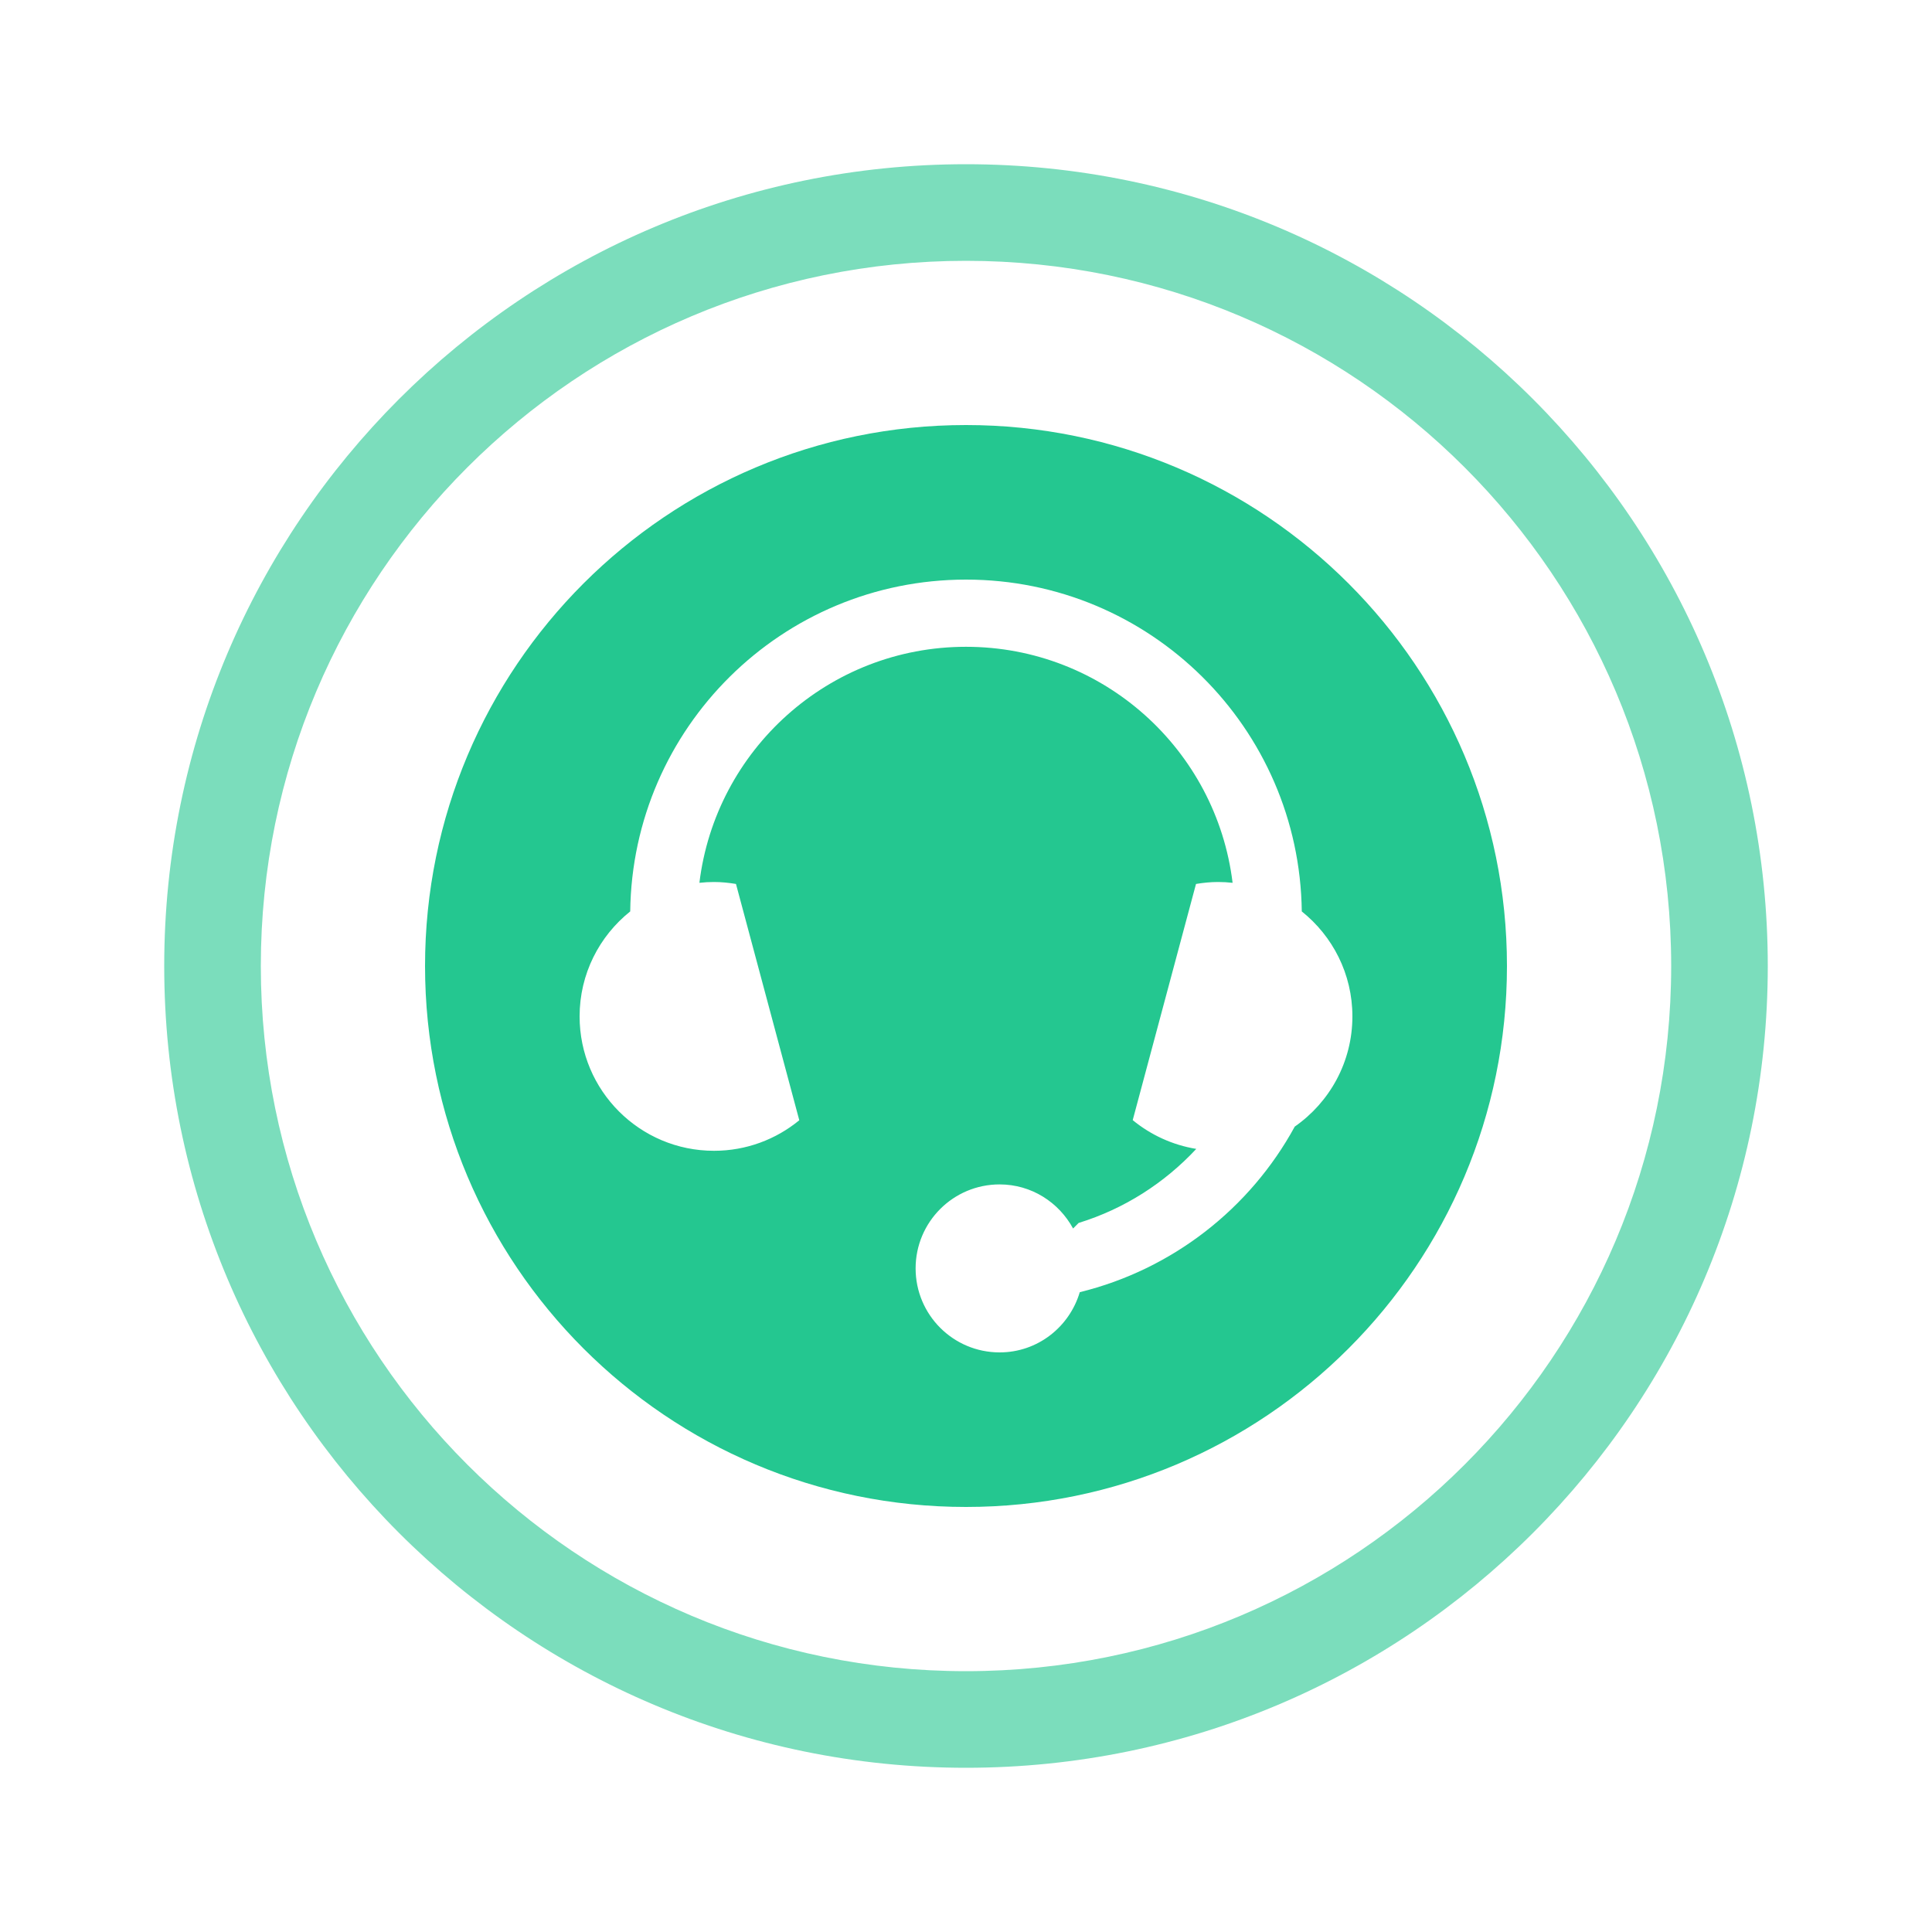
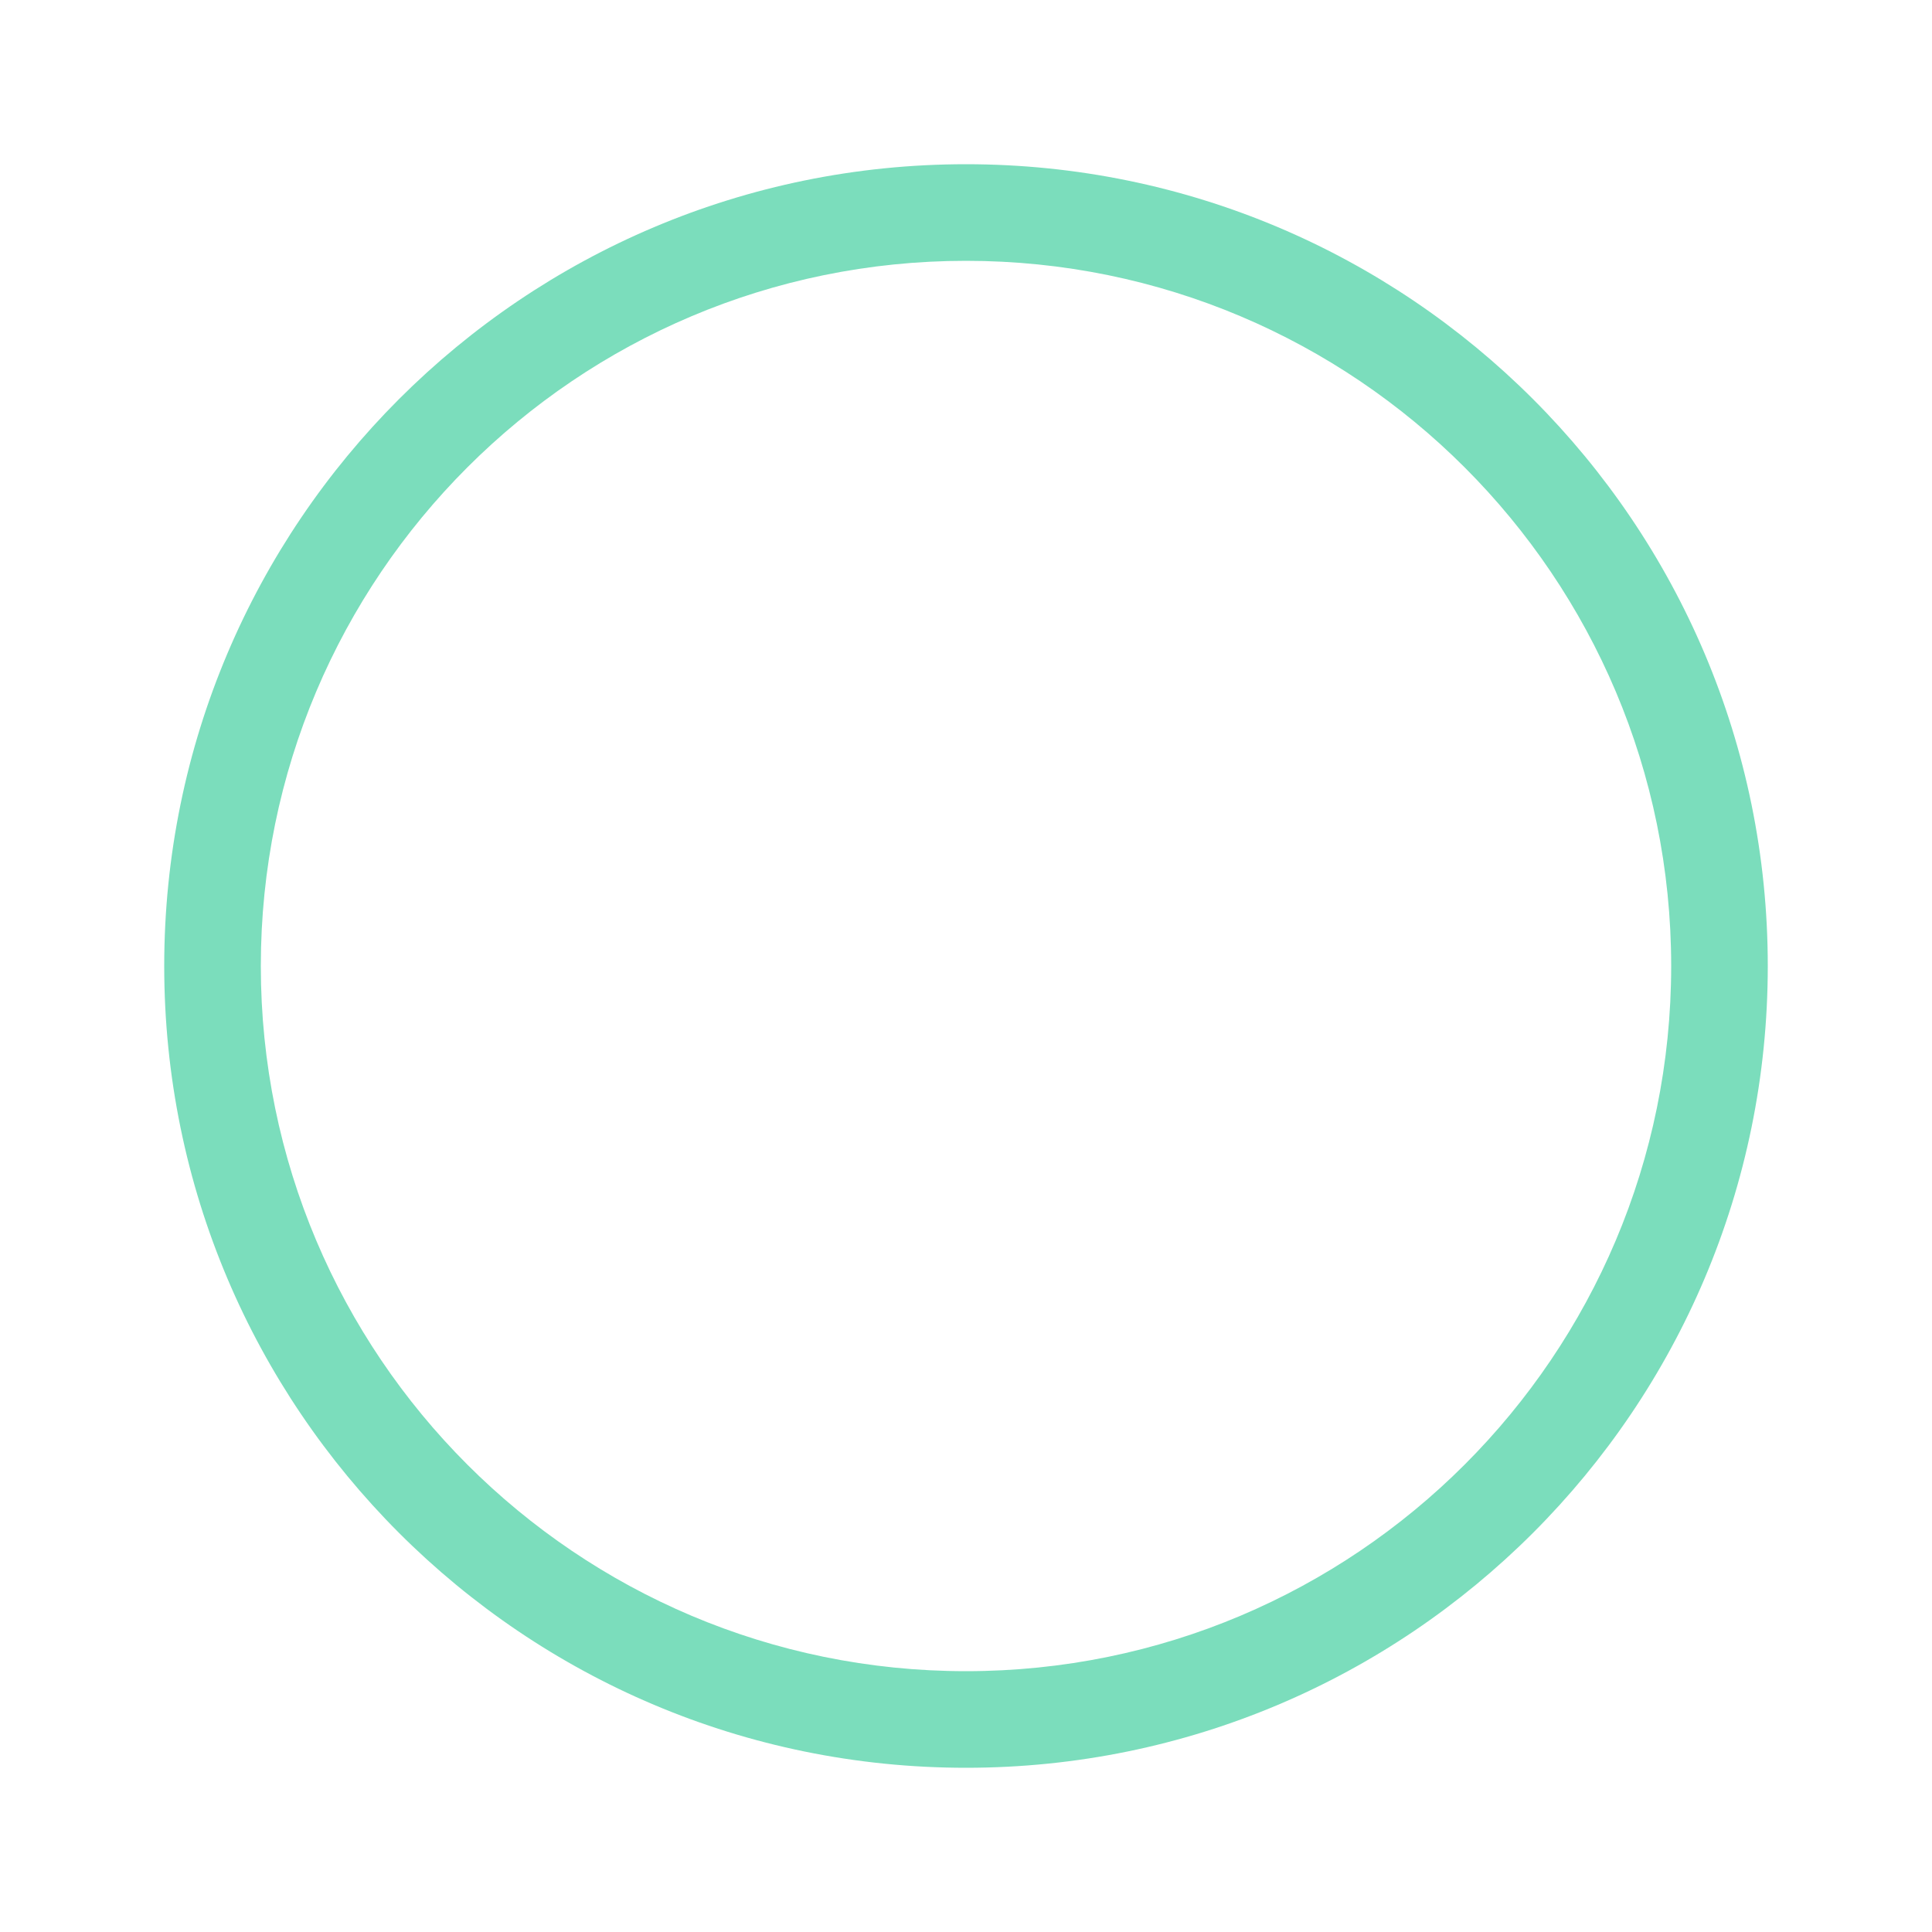
<svg xmlns="http://www.w3.org/2000/svg" width="100" height="100" viewBox="0 0 100 100" fill="none">
  <path d="M86.5 50C86.5 29.842 70.158 13.5 50 13.5C29.842 13.5 13.5 29.842 13.5 50C13.5 70.158 29.842 86.5 50 86.5C70.158 86.5 86.5 70.158 86.5 50ZM91.5 50C91.5 72.92 72.92 91.5 50 91.5C27.08 91.5 8.5 72.92 8.5 50C8.5 27.08 27.08 8.5 50 8.5C72.92 8.5 91.5 27.08 91.5 50Z" fill="#7BDDBC" />
  <g clip-path="url(#clip0_2277_25130)">
-     <path d="M50 22C65.464 22 78 34.536 78 50C78 65.464 65.464 78 50 78C34.536 78 22 65.464 22 50C22 34.536 34.536 22 50 22ZM50 30C40.468 30 32.737 37.67 32.62 47.175C31.024 48.45 30 50.408 30 52.608C30 56.45 33.114 59.565 36.956 59.565C38.633 59.565 40.17 58.971 41.371 57.984L38.094 45.753C37.722 45.692 37.344 45.652 36.956 45.652C36.701 45.652 36.45 45.667 36.201 45.694C37.04 38.813 42.892 33.478 50 33.478C57.108 33.478 62.96 38.813 63.799 45.694C63.551 45.667 63.298 45.652 63.043 45.652C62.655 45.652 62.276 45.692 61.905 45.753L58.629 57.978C59.556 58.739 60.683 59.265 61.919 59.467C60.278 61.229 58.191 62.573 55.83 63.299L55.543 63.587C54.806 62.233 53.389 61.305 51.739 61.305C49.337 61.305 47.392 63.251 47.392 65.652C47.392 68.054 49.338 70 51.739 70C53.711 70 55.355 68.68 55.889 66.883C60.687 65.706 64.707 62.547 67.016 58.313C68.818 57.057 70 54.972 70 52.608C70 50.408 68.975 48.45 67.38 47.175C67.263 37.67 59.532 30 50 30Z" fill="#24C790" />
-   </g>
+     </g>
  <defs>
    <clipPath id="clip0_2277_25130">
      <rect width="56" height="56" fill="white" transform="translate(22 22)" />
    </clipPath>
  </defs>
</svg>